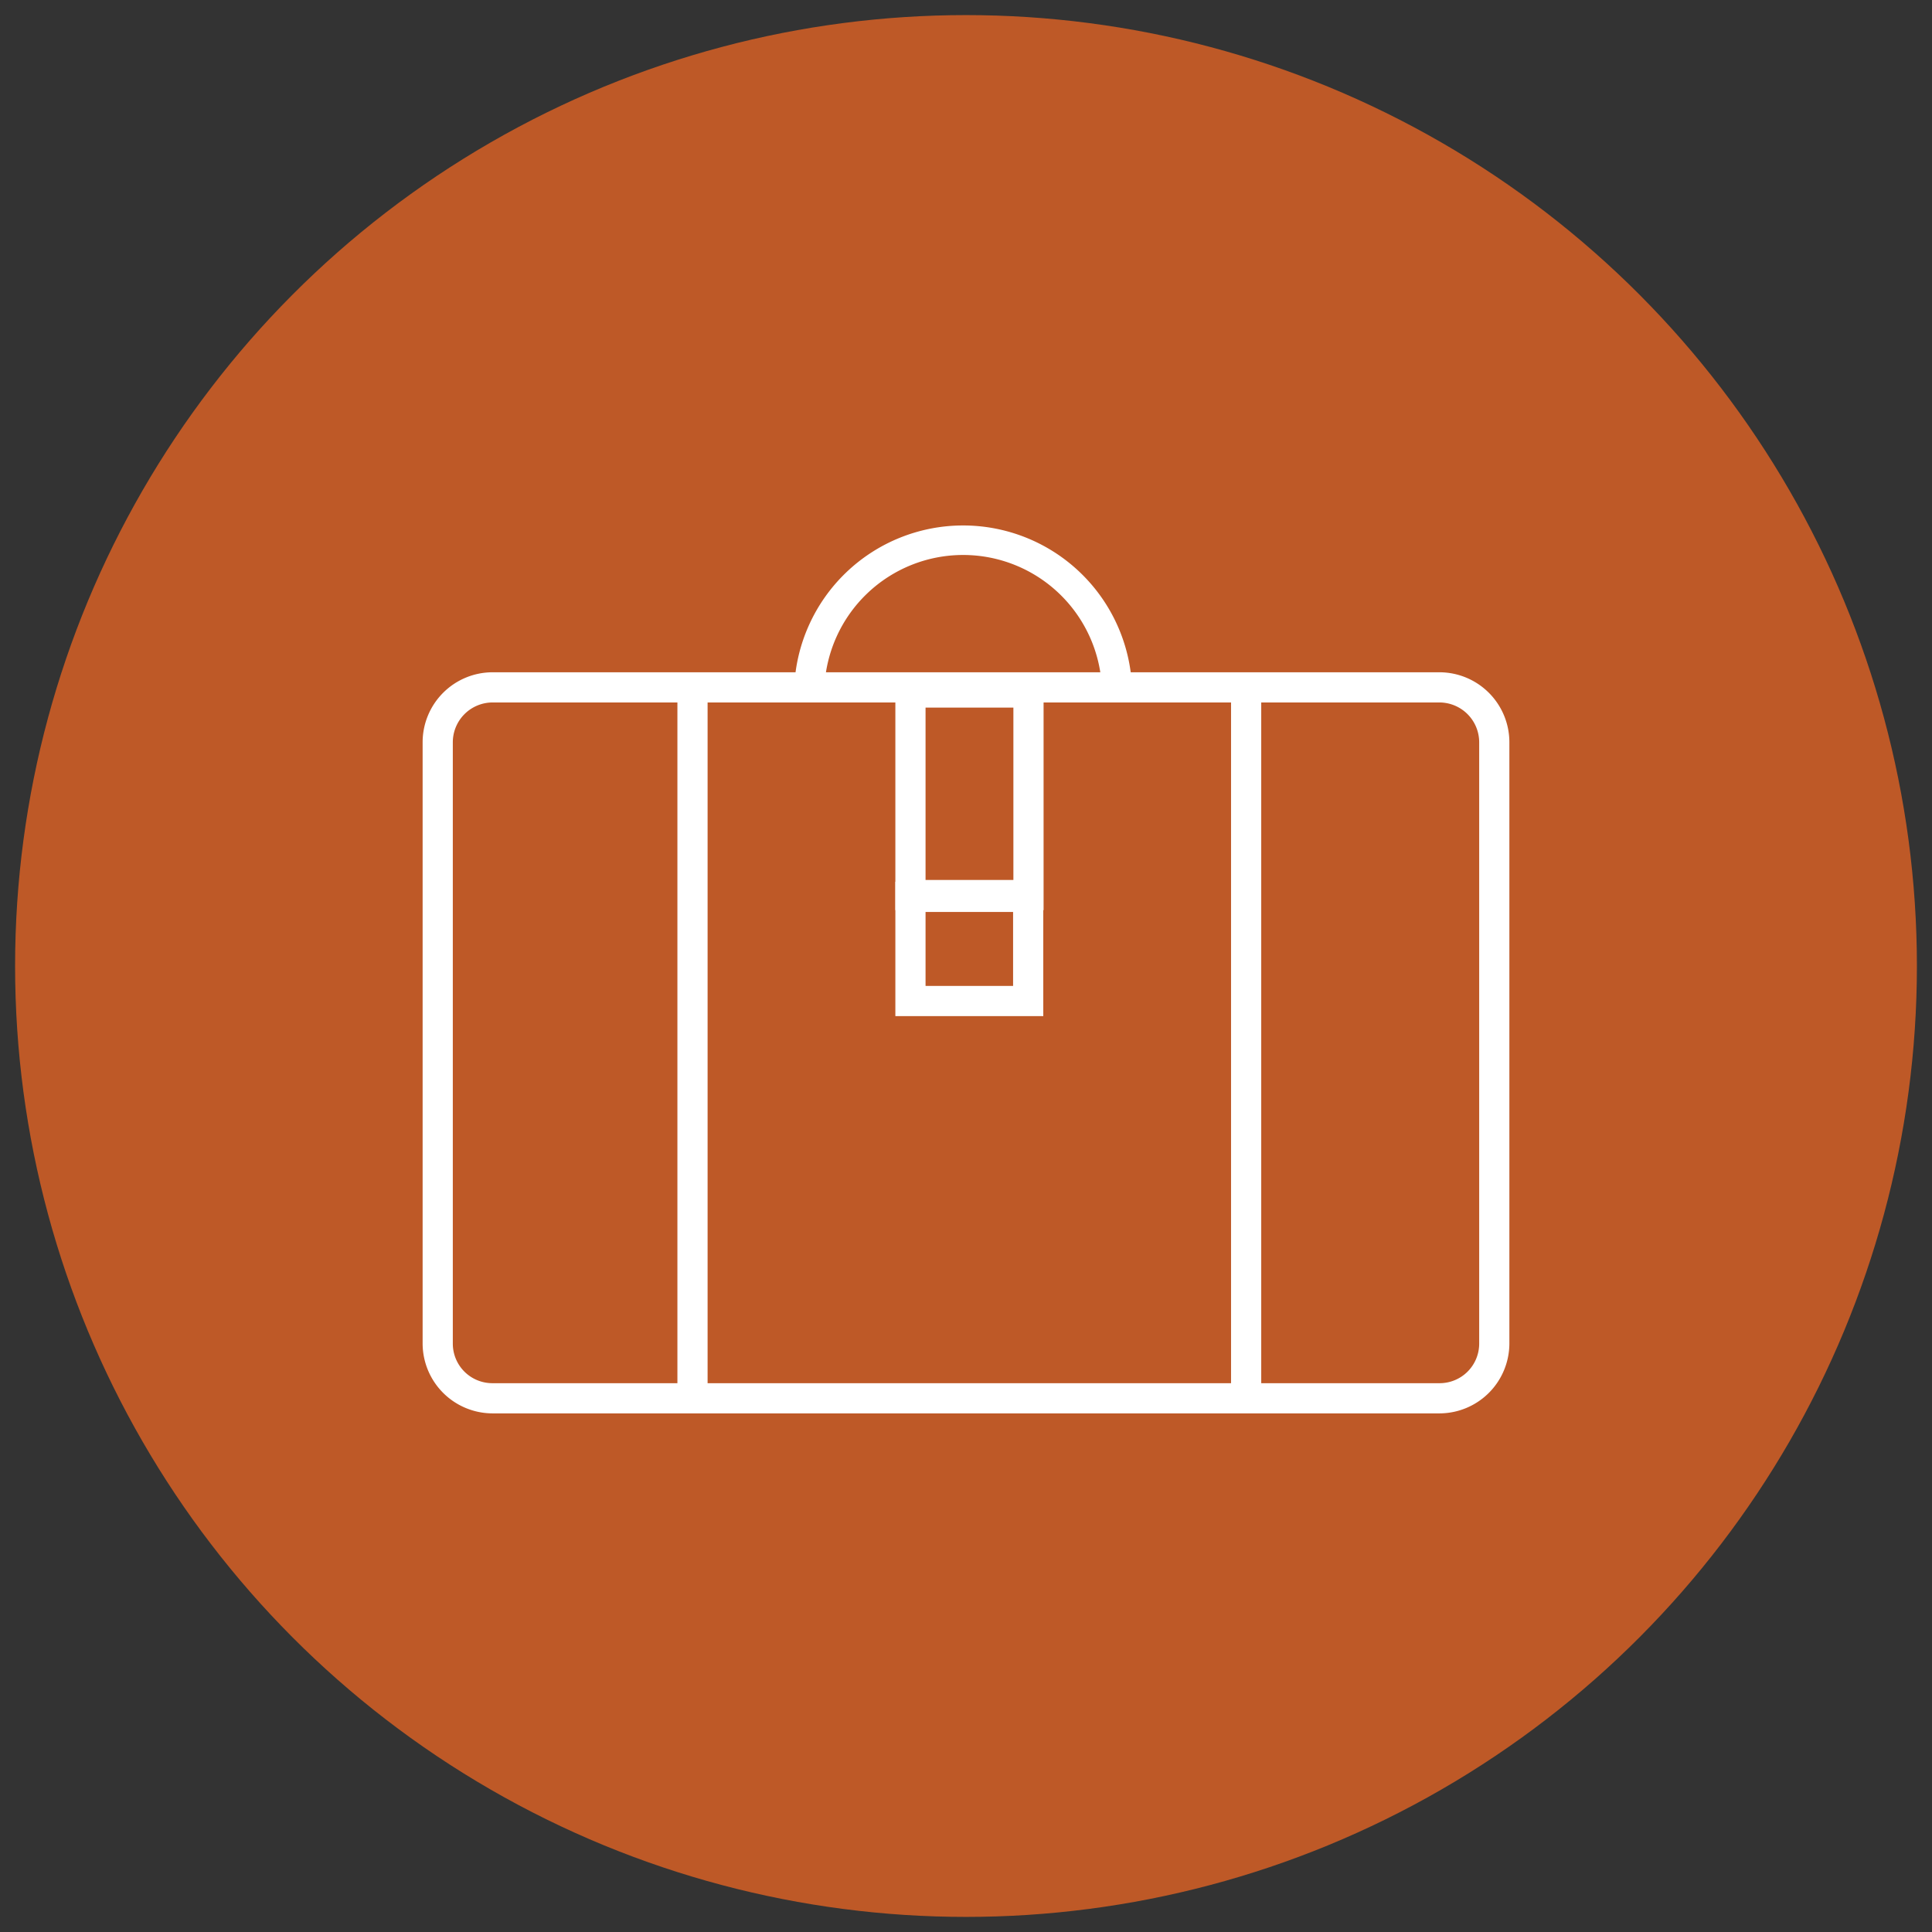
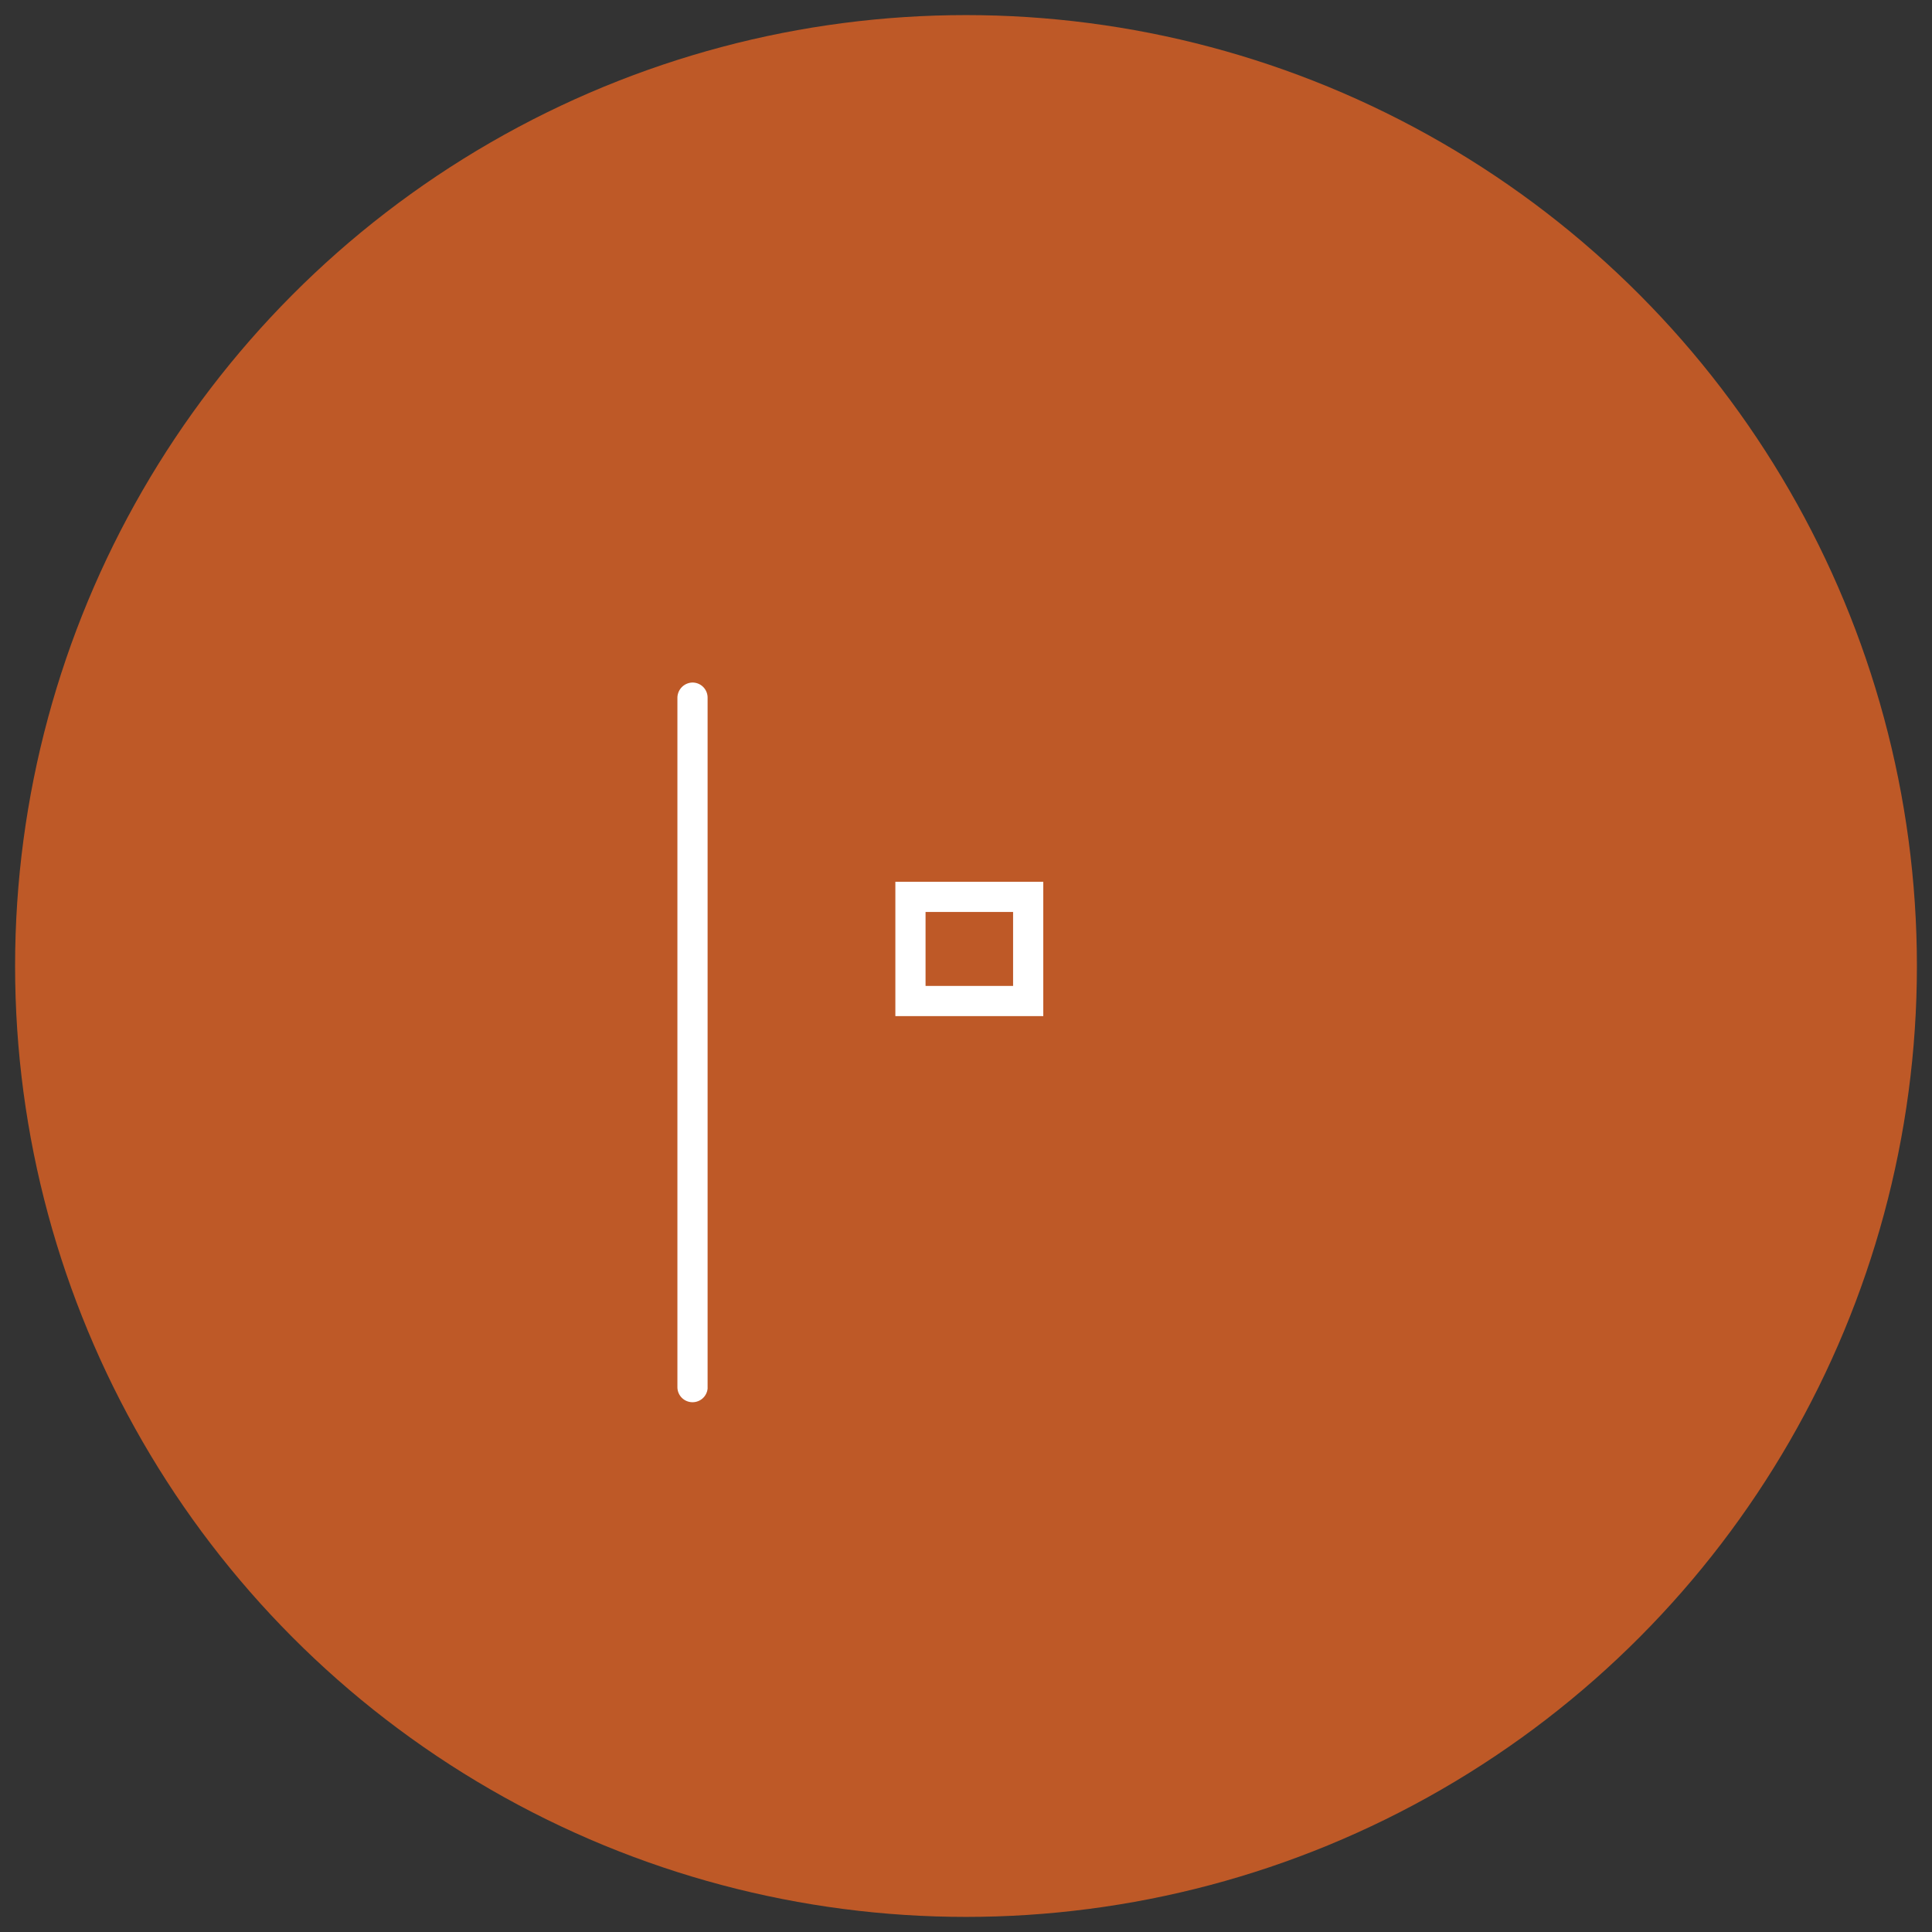
<svg xmlns="http://www.w3.org/2000/svg" viewBox="0 0 64 64">
  <rect x="0" y="0" width="64" height="64" fill="#333333" stroke="none" />
  <defs>
    <style>.cls-1{fill:#fff;}.cls-2{fill:#be5927;}</style>
  </defs>
  <g id="Orange-Silouette">
    <path class="cls-1" d="M44.55,44H19.45a2,2,0,0,1-1.95-2V26.07a2,2,0,0,1,1.95-1.95h25.1a2,2,0,0,1,2,1.95V42A2,2,0,0,1,44.55,44ZM19.45,25.12a1,1,0,0,0-.95.95V42a1,1,0,0,0,.95,1h25.1a1,1,0,0,0,1-1V26.07a1,1,0,0,0-1-.95Z" />
    <path class="cls-1" d="M36,25.12a.5.5,0,0,1-.5-.5,3.58,3.58,0,1,0-7.15,0,.5.5,0,0,1-1,0,4.58,4.58,0,1,1,9.15,0A.5.5,0,0,1,36,25.12Z" />
-     <path class="cls-1" d="M24.75,43.66a.5.5,0,0,1-.5-.5V24.89a.5.5,0,0,1,.5-.5.5.5,0,0,1,.5.5V43.16A.5.5,0,0,1,24.75,43.66Z" />
    <path class="cls-1" d="M39.43,43.8a.5.5,0,0,1-.5-.5V24.89a.5.5,0,0,1,.5-.5.5.5,0,0,1,.5.5V43.3A.5.5,0,0,1,39.43,43.8Z" />
    <path class="cls-1" d="M34.15,30.62H30V24.25h4.12Zm-3.12-1h2.12V25.25H31Z" />
    <path class="cls-1" d="M34.15,33.43H30V29.67h4.12Zm-3.12-1h2.12V30.67H31Z" />
  </g>
  <g id="Orange-Button">
    <circle class="cls-2" cx="32" cy="32" r="31.5" />
  </g>
  <g id="Silouette">
-     <path class="cls-1" d="M47.69,46.82H16.31A2.32,2.32,0,0,1,14,44.51V24.59a2.32,2.32,0,0,1,2.31-2.32H47.69A2.32,2.32,0,0,1,50,24.59V44.51A2.32,2.32,0,0,1,47.69,46.82ZM16.31,23.27A1.32,1.32,0,0,0,15,24.59V44.51a1.31,1.31,0,0,0,1.31,1.31H47.69A1.31,1.31,0,0,0,49,44.51V24.59a1.32,1.32,0,0,0-1.31-1.32Z" />
-     <path class="cls-1" d="M37,23.27a.5.5,0,0,1-.5-.5,4.6,4.6,0,0,0-9.19,0,.5.5,0,0,1-.5.5.5.5,0,0,1-.5-.5,5.6,5.6,0,0,1,11.19,0A.5.5,0,0,1,37,23.27Z" />
    <path class="cls-1" d="M22.94,46.45a.5.5,0,0,1-.5-.5V23.11a.51.51,0,0,1,.5-.5.5.5,0,0,1,.5.5V46A.5.5,0,0,1,22.94,46.45Z" />
-     <path class="cls-1" d="M41.28,46.62a.5.5,0,0,1-.5-.5v-23a.51.51,0,0,1,.5-.5.5.5,0,0,1,.5.5v23A.5.5,0,0,1,41.28,46.62Z" />
-     <path class="cls-1" d="M34.57,30.15H29.66V22.44h4.91Zm-3.91-1h2.91V23.44H30.66Z" />
    <path class="cls-1" d="M34.56,33.66h-4.9V29.21h4.9Zm-3.9-1h2.9V30.21h-2.9Z" />
  </g>
</svg>